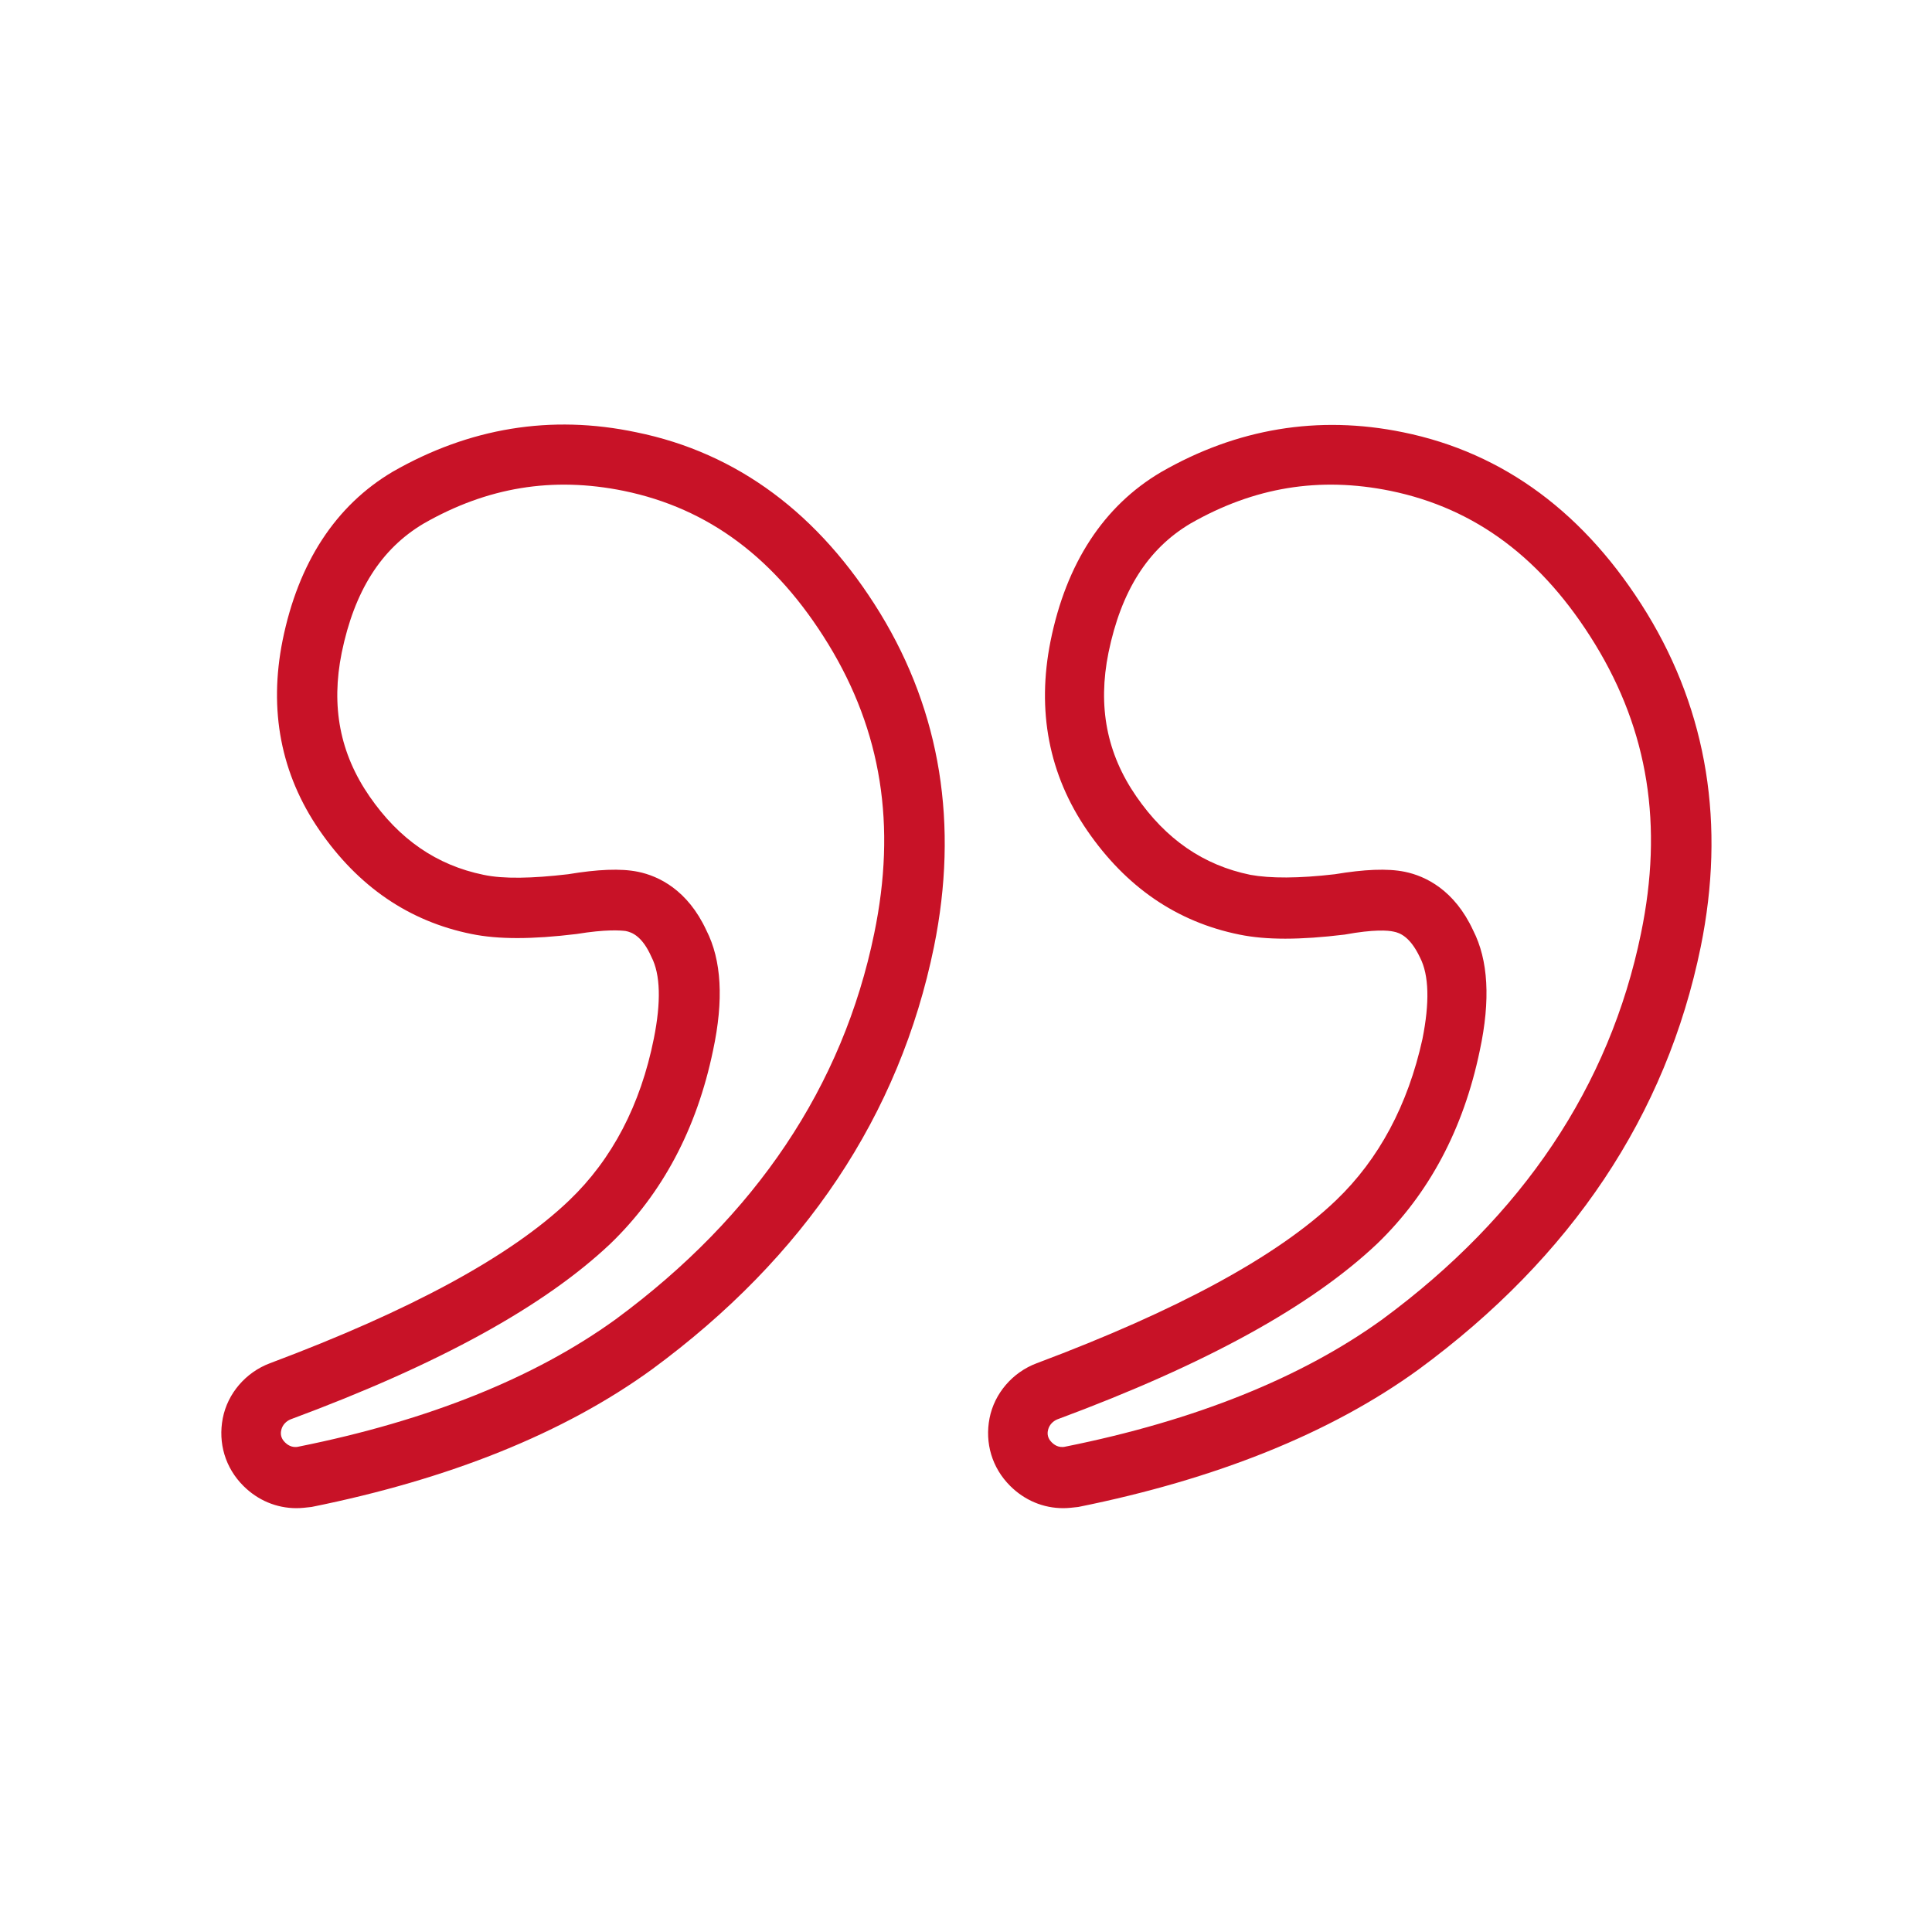
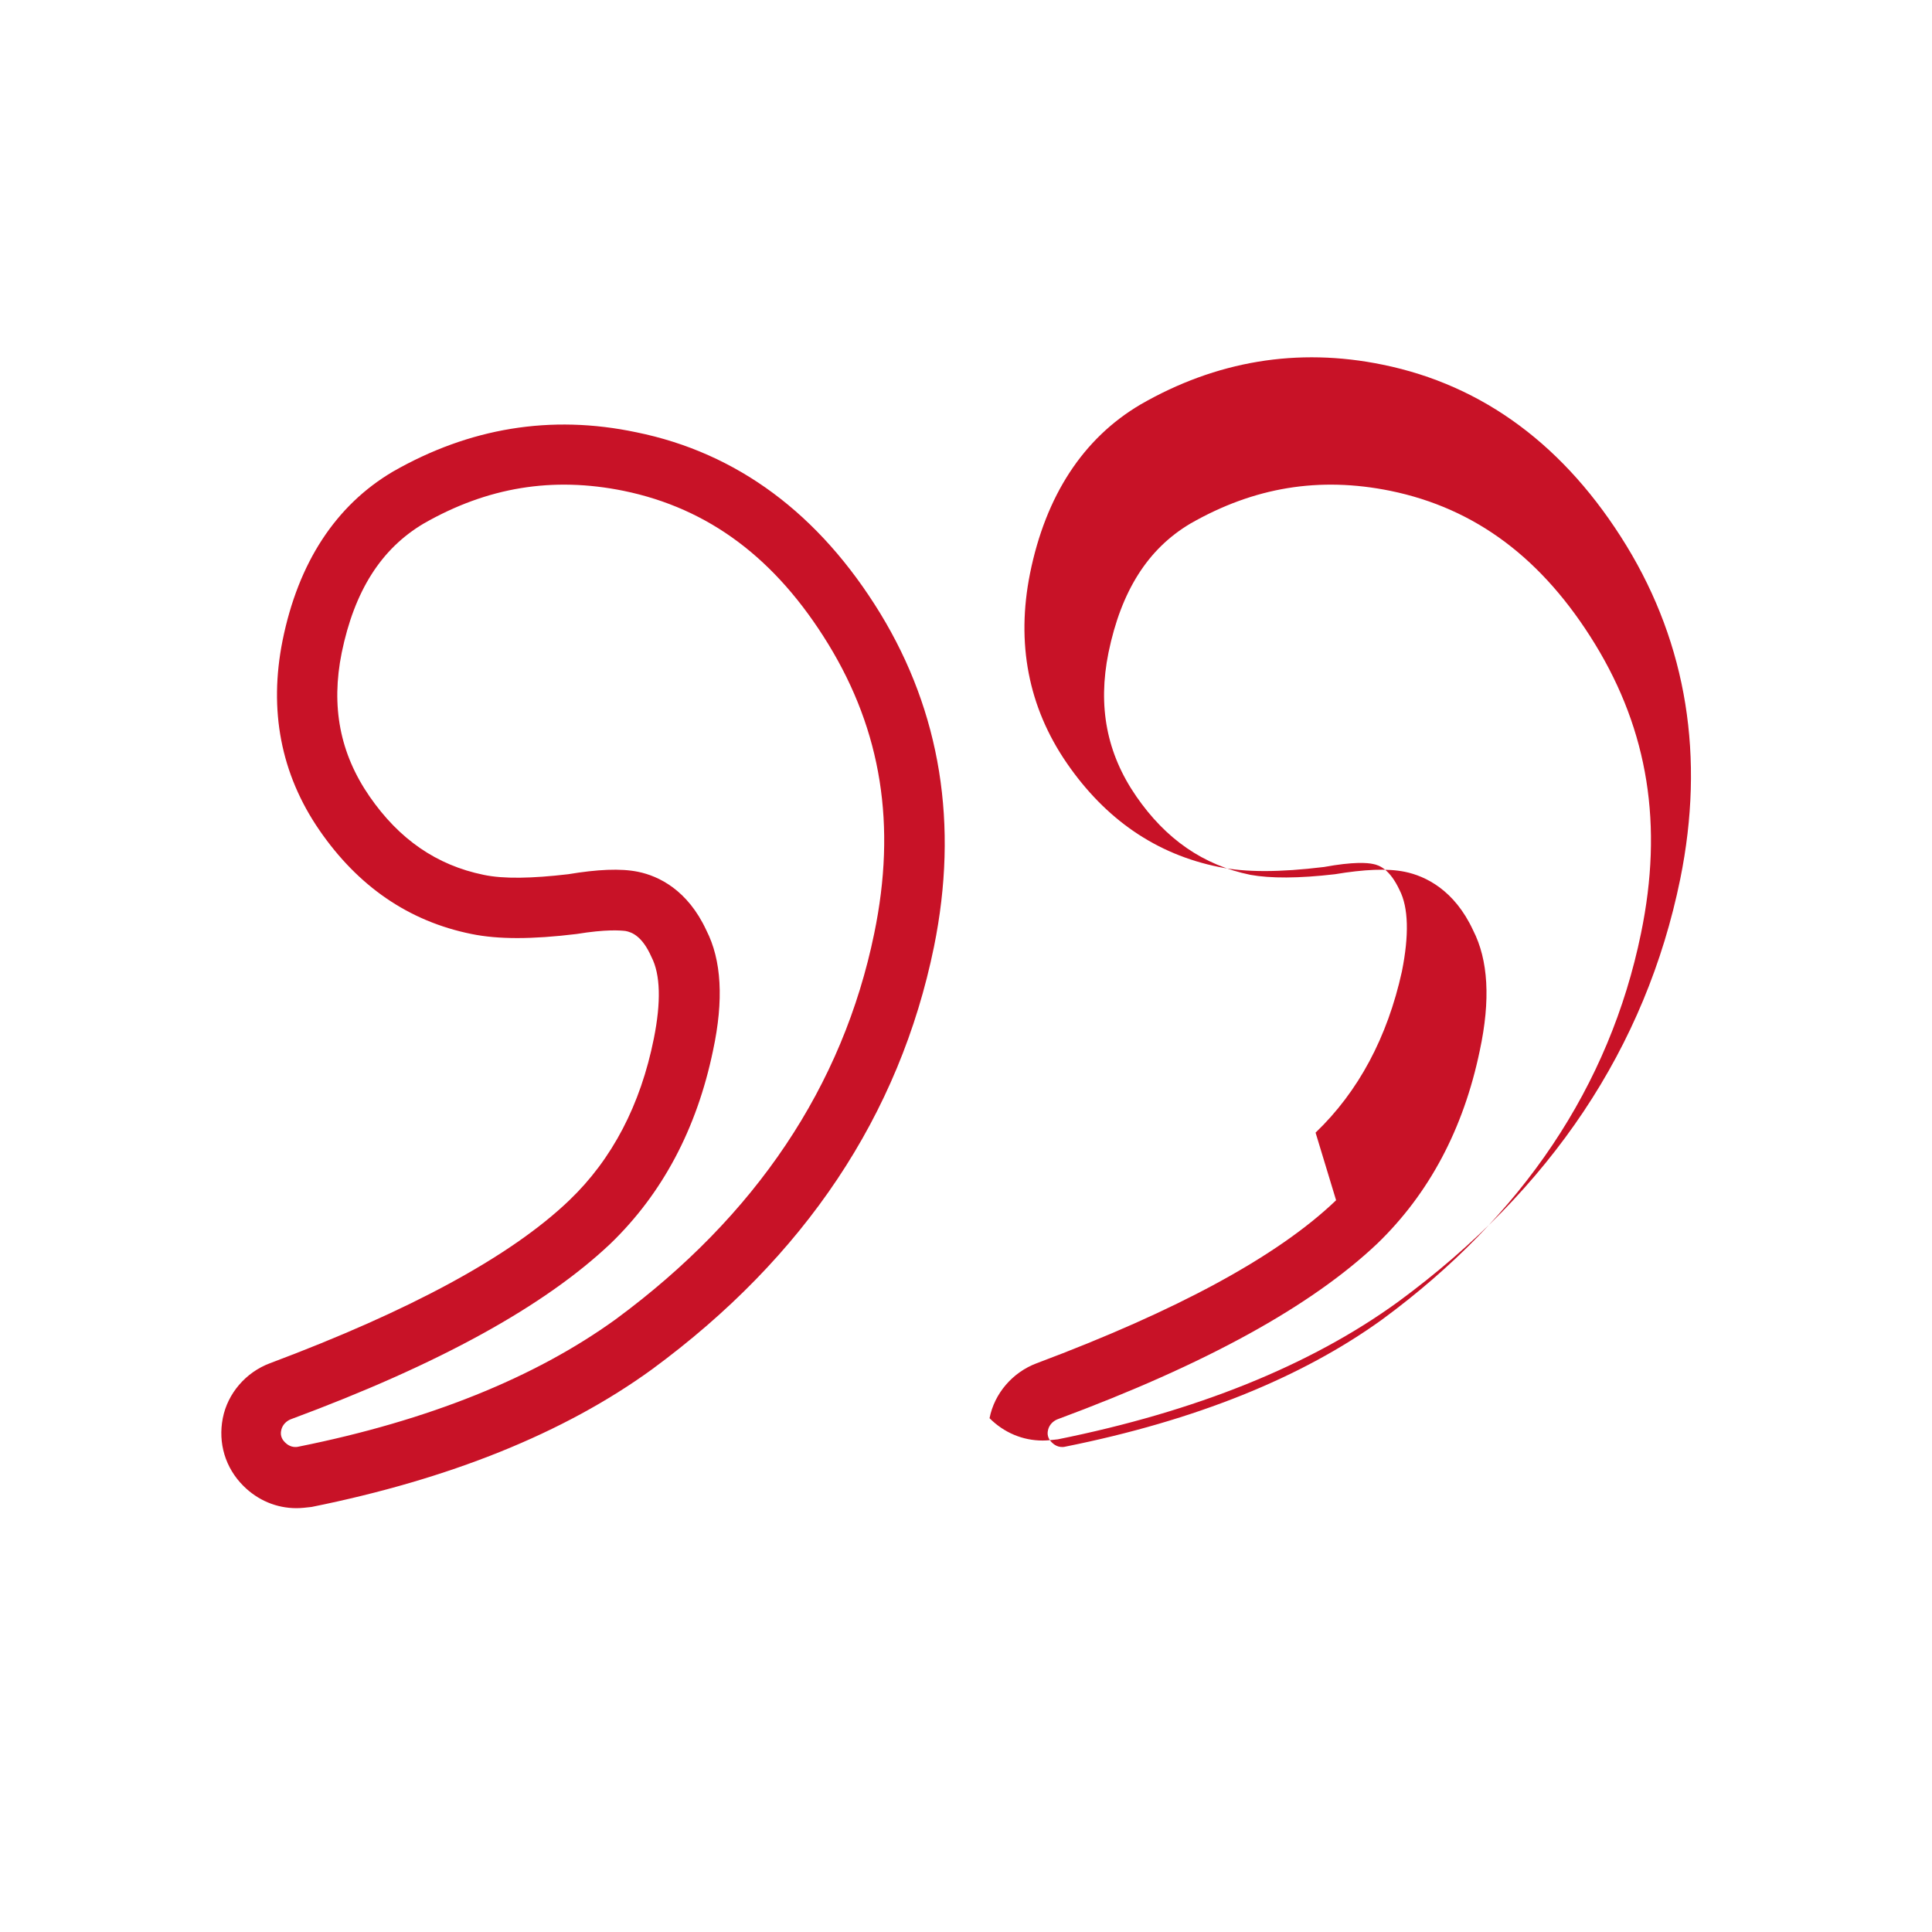
<svg xmlns="http://www.w3.org/2000/svg" version="1.1" width="512" height="512" x="0" y="0" viewBox="0 0 32 32" style="enable-background:new 0 0 512 512" xml:space="preserve" class="">
  <g>
-     <path d="M9.43 19.88c-.97.93-2.64 1.83-4.96 2.7-.4.15-.7.5-.78.91s.04.82.34 1.12c.24.24.55.37.88.37.08 0 .16-.01.25-.02 2.28-.46 4.18-1.22 5.64-2.28 2.53-1.86 4.1-4.21 4.67-7 .41-2.02.11-3.88-.89-5.52-1.01-1.65-2.37-2.66-4.04-3-1.42-.3-2.77-.07-4.03.65-.95.56-1.57 1.51-1.83 2.8-.23 1.15-.03 2.21.61 3.14s1.48 1.51 2.52 1.72c.44.09 1 .09 1.74 0 .49-.08.72-.06.81-.05.11.02.28.09.43.43.15.29.16.75.04 1.35-.22 1.1-.69 2-1.4 2.68zm2.27-4.47c-.31-.67-.79-.9-1.13-.97-.29-.06-.68-.04-1.16.04-.6.07-1.07.08-1.4.01-.78-.16-1.4-.59-1.89-1.3s-.64-1.49-.46-2.38c.21-1.02.65-1.72 1.36-2.14 1.05-.6 2.13-.78 3.31-.54 1.41.29 2.52 1.12 3.39 2.54.88 1.44 1.13 3 .76 4.79-.52 2.53-1.96 4.68-4.28 6.39-1.34.97-3.11 1.68-5.25 2.11-.12.03-.2-.04-.23-.07s-.09-.1-.06-.21c.02-.08.08-.14.15-.17 2.48-.92 4.21-1.88 5.3-2.91.86-.83 1.43-1.9 1.7-3.2.18-.84.14-1.5-.11-1.99zM22.13 19.88c-.97.93-2.64 1.83-4.96 2.7-.4.15-.7.5-.78.91s.04.82.34 1.12c.24.24.55.37.88.37.08 0 .16-.01.25-.02 2.28-.46 4.18-1.22 5.64-2.28 2.53-1.86 4.1-4.21 4.67-7 .41-2.02.11-3.88-.89-5.52-1.01-1.65-2.37-2.66-4.04-3-1.41-.29-2.76-.06-4.01.66-.95.56-1.57 1.51-1.83 2.8-.23 1.15-.03 2.21.61 3.14s1.48 1.51 2.52 1.72c.44.09 1 .09 1.74 0 .49-.09.72-.07.81-.05.11.02.28.09.44.43.15.29.16.75.04 1.35-.24 1.09-.72 1.99-1.43 2.67zm2.27-4.47c-.31-.67-.79-.9-1.13-.97-.29-.06-.68-.04-1.16.04-.6.07-1.07.07-1.4.01-.78-.16-1.4-.59-1.89-1.3s-.64-1.49-.46-2.38c.21-1.02.65-1.72 1.36-2.14 1.05-.6 2.13-.78 3.31-.54 1.41.29 2.52 1.12 3.39 2.54.88 1.44 1.13 3 .76 4.79-.52 2.53-1.96 4.68-4.28 6.39-1.34.97-3.11 1.68-5.25 2.11-.12.03-.2-.04-.23-.07s-.09-.1-.06-.21c.02-.08.08-.14.15-.17 2.48-.92 4.21-1.88 5.3-2.91.86-.83 1.43-1.9 1.7-3.2.18-.84.14-1.5-.11-1.99z" fill="#c81227" opacity="1" data-original="#000000" />
+     <path d="M9.43 19.88c-.97.93-2.64 1.83-4.96 2.7-.4.15-.7.5-.78.91s.04.82.34 1.12c.24.24.55.37.88.37.08 0 .16-.01.25-.02 2.28-.46 4.18-1.22 5.64-2.28 2.53-1.86 4.1-4.21 4.67-7 .41-2.02.11-3.88-.89-5.52-1.01-1.65-2.37-2.66-4.04-3-1.42-.3-2.77-.07-4.03.65-.95.56-1.57 1.51-1.83 2.8-.23 1.15-.03 2.21.61 3.14s1.48 1.51 2.52 1.72c.44.09 1 .09 1.74 0 .49-.08.72-.06.81-.05.11.02.28.09.43.43.15.29.16.75.04 1.35-.22 1.1-.69 2-1.4 2.68zm2.27-4.47c-.31-.67-.79-.9-1.13-.97-.29-.06-.68-.04-1.16.04-.6.07-1.07.08-1.4.01-.78-.16-1.4-.59-1.89-1.3s-.64-1.49-.46-2.38c.21-1.02.65-1.72 1.36-2.14 1.05-.6 2.13-.78 3.31-.54 1.41.29 2.52 1.12 3.39 2.54.88 1.44 1.13 3 .76 4.79-.52 2.53-1.96 4.68-4.28 6.39-1.34.97-3.11 1.68-5.25 2.11-.12.03-.2-.04-.23-.07s-.09-.1-.06-.21c.02-.08.08-.14.15-.17 2.48-.92 4.21-1.88 5.3-2.91.86-.83 1.43-1.9 1.7-3.2.18-.84.14-1.5-.11-1.99zM22.13 19.88c-.97.93-2.64 1.83-4.96 2.7-.4.15-.7.5-.78.91c.24.24.55.37.88.37.08 0 .16-.01.25-.02 2.28-.46 4.18-1.22 5.64-2.28 2.53-1.86 4.1-4.21 4.67-7 .41-2.02.11-3.88-.89-5.52-1.01-1.65-2.37-2.66-4.04-3-1.41-.29-2.76-.06-4.01.66-.95.56-1.57 1.51-1.83 2.8-.23 1.15-.03 2.21.61 3.14s1.48 1.51 2.52 1.72c.44.09 1 .09 1.74 0 .49-.09.72-.07.81-.05.11.02.28.09.44.43.15.29.16.75.04 1.35-.24 1.09-.72 1.99-1.43 2.67zm2.27-4.47c-.31-.67-.79-.9-1.13-.97-.29-.06-.68-.04-1.16.04-.6.07-1.07.07-1.4.01-.78-.16-1.4-.59-1.89-1.3s-.64-1.49-.46-2.38c.21-1.02.65-1.72 1.36-2.14 1.05-.6 2.13-.78 3.31-.54 1.41.29 2.52 1.12 3.39 2.54.88 1.44 1.13 3 .76 4.79-.52 2.53-1.96 4.68-4.28 6.39-1.34.97-3.11 1.68-5.25 2.11-.12.03-.2-.04-.23-.07s-.09-.1-.06-.21c.02-.08.08-.14.15-.17 2.48-.92 4.21-1.88 5.3-2.91.86-.83 1.43-1.9 1.7-3.2.18-.84.14-1.5-.11-1.99z" fill="#c81227" opacity="1" data-original="#000000" />
  </g>
</svg>